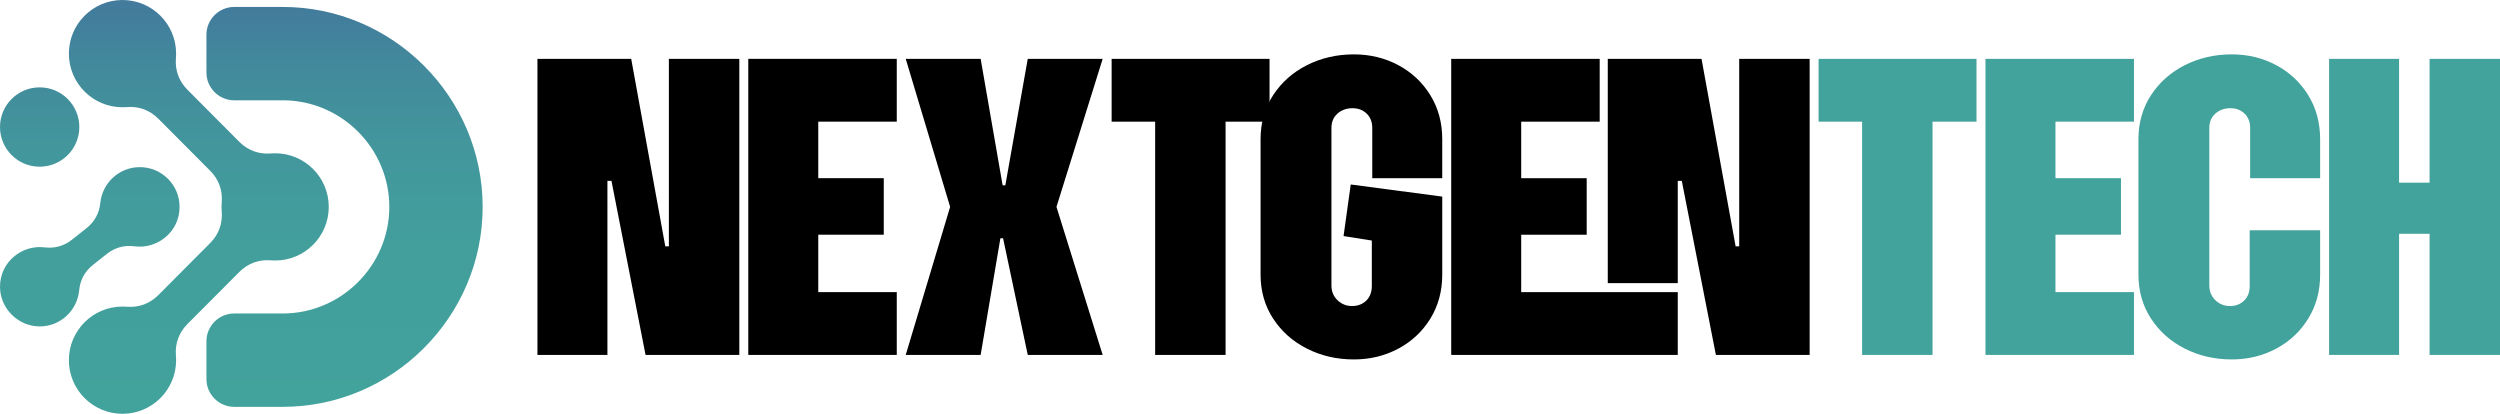
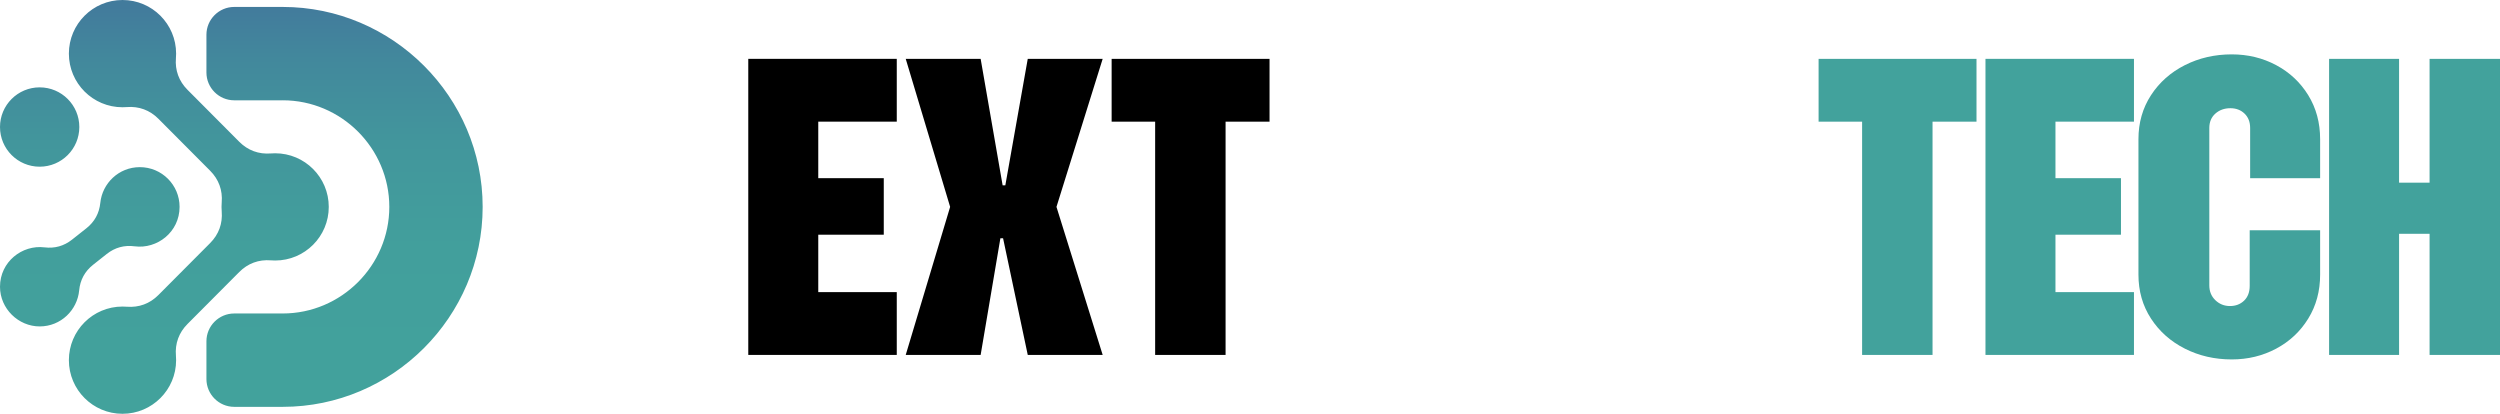
<svg xmlns="http://www.w3.org/2000/svg" id="Layer_2" data-name="Layer 2" width="2853.12" height="472.22" viewBox="0 0 2853.12 472.22">
  <defs>
    <style>      .cls-1 {        fill: url(#linear-gradient);      }      .cls-2 {        fill: #42a29c;      }    </style>
    <linearGradient id="linear-gradient" x1="-1828.59" y1="1897.94" x2="-1828.58" y2="1441.56" gradientTransform="translate(2104 1905.86) scale(1 -1)" gradientUnits="userSpaceOnUse">
      <stop offset="0" stop-color="#427b9c" />
      <stop offset=".13" stop-color="#42889c" />
      <stop offset=".34" stop-color="#42969c" />
      <stop offset=".6" stop-color="#429f9c" />
      <stop offset="1" stop-color="#42a29c" />
    </linearGradient>
  </defs>
  <g id="Layer_1-2" data-name="Layer 1">
    <path class="cls-1" d="m322.64,114.46c66.91,0,121.66,54.75,121.66,121.65s-54.75,121.65-121.66,121.65h-55.32c-17.47,0-31.73,14.25-31.73,31.73v43.09c0,17.47,14.25,31.73,31.73,31.73h55.32c125.51,0,228.19-102.69,228.19-228.19S448.15,7.92,322.64,7.92h-55.32c-17.47,0-31.73,14.25-31.73,31.73v43.09c0,17.47,14.25,31.73,31.73,31.73h55.32Zm-277.38-14.76c25,0,45.27,20.27,45.27,45.27s-20.27,45.27-45.27,45.27S0,169.96,0,144.96s20.27-45.27,45.27-45.27Zm114.33,91.06c25.05,0,45.35,20.3,45.35,45.35,0,28.7-25.56,48.4-51.34,44.99-11.77-1.56-22.48,1.39-31.79,8.76l-15.59,12.34c-9.4,7.44-14.75,17.3-15.87,29.23-2.09,22.34-20.81,41.1-45.09,41.1S0,352.26,0,327.26c0-28.44,25.18-48.1,50.81-44.96,11.65,1.43,22.19-1.53,31.39-8.81l16.43-13c9.31-7.37,14.64-17.1,15.84-28.92,2.25-22.26,20.95-40.82,45.14-40.82h0ZM139.8,0c33.79,0,61.19,27.39,61.19,61.19,0,1.73-.07,3.45-.21,5.15-1.16,13.87,3.37,26.27,13.2,36.14l59.06,59.3c9.82,9.86,22.21,14.44,36.08,13.34,1.61-.13,3.24-.19,4.89-.19,33.79,0,61.19,27.39,61.19,61.19s-27.39,61.19-61.19,61.19c-1.64,0-3.28-.06-4.89-.19-13.88-1.1-26.26,3.48-36.08,13.34l-59.06,59.3c-9.82,9.86-14.35,22.26-13.2,36.14.14,1.7.21,3.41.21,5.15,0,33.79-27.4,61.19-61.19,61.19s-61.19-27.39-61.19-61.19,27.39-61.19,61.19-61.19c1.65,0,3.28.07,4.89.19,13.88,1.1,26.26-3.48,36.08-13.34l59.06-59.3c9.82-9.86,14.35-22.27,13.2-36.14-.14-1.7-.21-3.41-.21-5.14s.07-3.45.21-5.14c1.16-13.87-3.37-26.28-13.2-36.14l-59.06-59.3c-9.82-9.87-22.21-14.44-36.08-13.34-1.61.13-3.24.19-4.89.19-33.79,0-61.19-27.39-61.19-61.19S106.01,0,139.8,0h0Z" />
    <g>
-       <path d="m613.35,67.16h107l38.91,214h4.1V67.16h80.38v337.89h-107l-38.91-198.64h-4.61v198.64h-79.86V67.16Z" />
      <path d="m853.97,67.16h169.46v71.67h-89.59v64.51h74.75v64.51h-74.75v65.53h89.59v71.67h-169.46V67.16Z" />
      <path d="m1084.34,236.11l-50.68-168.94h85.5l25.09,144.37h3.07l25.6-144.37h85.5l-52.73,168.94,52.73,168.94h-85.5l-28.16-133.11h-3.07l-22.53,133.11h-85.5l50.68-168.94Z" />
      <path d="m1318.31,138.84h-49.66v-71.67h180.21v71.67h-50.17v266.22h-80.38V138.84Z" />
-       <path d="m1491.6,397.89c-16.21-8.19-29.1-19.62-38.65-34.3-9.56-14.67-14.33-31.4-14.33-50.17v-154.61c0-18.77,4.78-35.49,14.33-50.17,9.55-14.67,22.44-26.11,38.65-34.3,16.21-8.19,34.04-12.29,53.5-12.29,18.43,0,35.32,4.1,50.68,12.29,15.36,8.19,27.56,19.63,36.6,34.3,9.04,14.68,13.57,31.41,13.57,50.17v44.54h-79.86v-57.34c0-6.82-2.14-12.29-6.4-16.38-4.27-4.1-9.65-6.14-16.13-6.14-6.83,0-12.54,2.05-17.15,6.14-4.61,4.1-6.91,9.56-6.91,16.38v179.7c0,6.83,2.3,12.46,6.91,16.89,4.61,4.44,10.15,6.66,16.64,6.66s11.85-2.05,16.13-6.14c4.26-4.1,6.4-9.73,6.4-16.89v-51.71l-32.25-5.12,8.19-58.87,104.44,13.82v89.08c0,18.77-4.53,35.5-13.57,50.17-9.05,14.68-21.25,26.11-36.6,34.3-15.36,8.19-32.25,12.29-50.68,12.29-19.45,0-37.29-4.1-53.5-12.29Z" />
-       <path d="m1656.19,67.16h169.46v71.67h-89.59v64.51h74.75v64.51h-74.75v65.53h178.67v71.67h-258.54V67.16Zm178.67,0h107l38.91,214h4.1V67.16h80.38v337.89h-107l-38.91-198.64h-4.61v116.73h-79.86V67.16Z" />
      <path class="cls-2" d="m2125.13,138.84h-49.66v-71.67h180.21v71.67h-50.17v266.22h-80.38V138.84Z" />
      <path class="cls-2" d="m2265.92,67.16h169.46v71.67h-89.59v64.51h74.75v64.51h-74.75v65.53h89.59v71.67h-169.46V67.16Z" />
      <path class="cls-2" d="m2493.48,397.89c-16.21-8.19-29.1-19.62-38.65-34.3-9.56-14.67-14.33-31.4-14.33-50.17v-154.61c0-18.77,4.78-35.49,14.33-50.17,9.55-14.67,22.44-26.11,38.65-34.3,16.21-8.19,34.04-12.29,53.5-12.29,18.43,0,35.32,4.1,50.68,12.29,15.36,8.19,27.56,19.63,36.61,34.3,9.04,14.68,13.57,31.41,13.57,50.17v44.54h-79.87v-57.34c0-6.82-2.14-12.29-6.4-16.38-4.27-4.1-9.65-6.14-16.13-6.14-6.83,0-12.54,2.05-17.15,6.14s-6.91,9.56-6.91,16.38v179.7c0,6.83,2.3,12.46,6.91,16.89,4.61,4.44,10.15,6.66,16.64,6.66s11.85-2.05,16.13-6.14c4.26-4.1,6.4-9.73,6.4-16.89v-63.48h80.38v50.68c0,18.77-4.53,35.5-13.57,50.17-9.05,14.68-21.25,26.11-36.61,34.3-15.36,8.19-32.25,12.29-50.68,12.29-19.46,0-37.29-4.1-53.5-12.29Z" />
      <path class="cls-2" d="m2658.07,67.16h79.87v141.3h34.81V67.16h80.38v337.89h-80.38v-138.23h-34.81v138.23h-79.87V67.16Z" />
    </g>
  </g>
</svg>